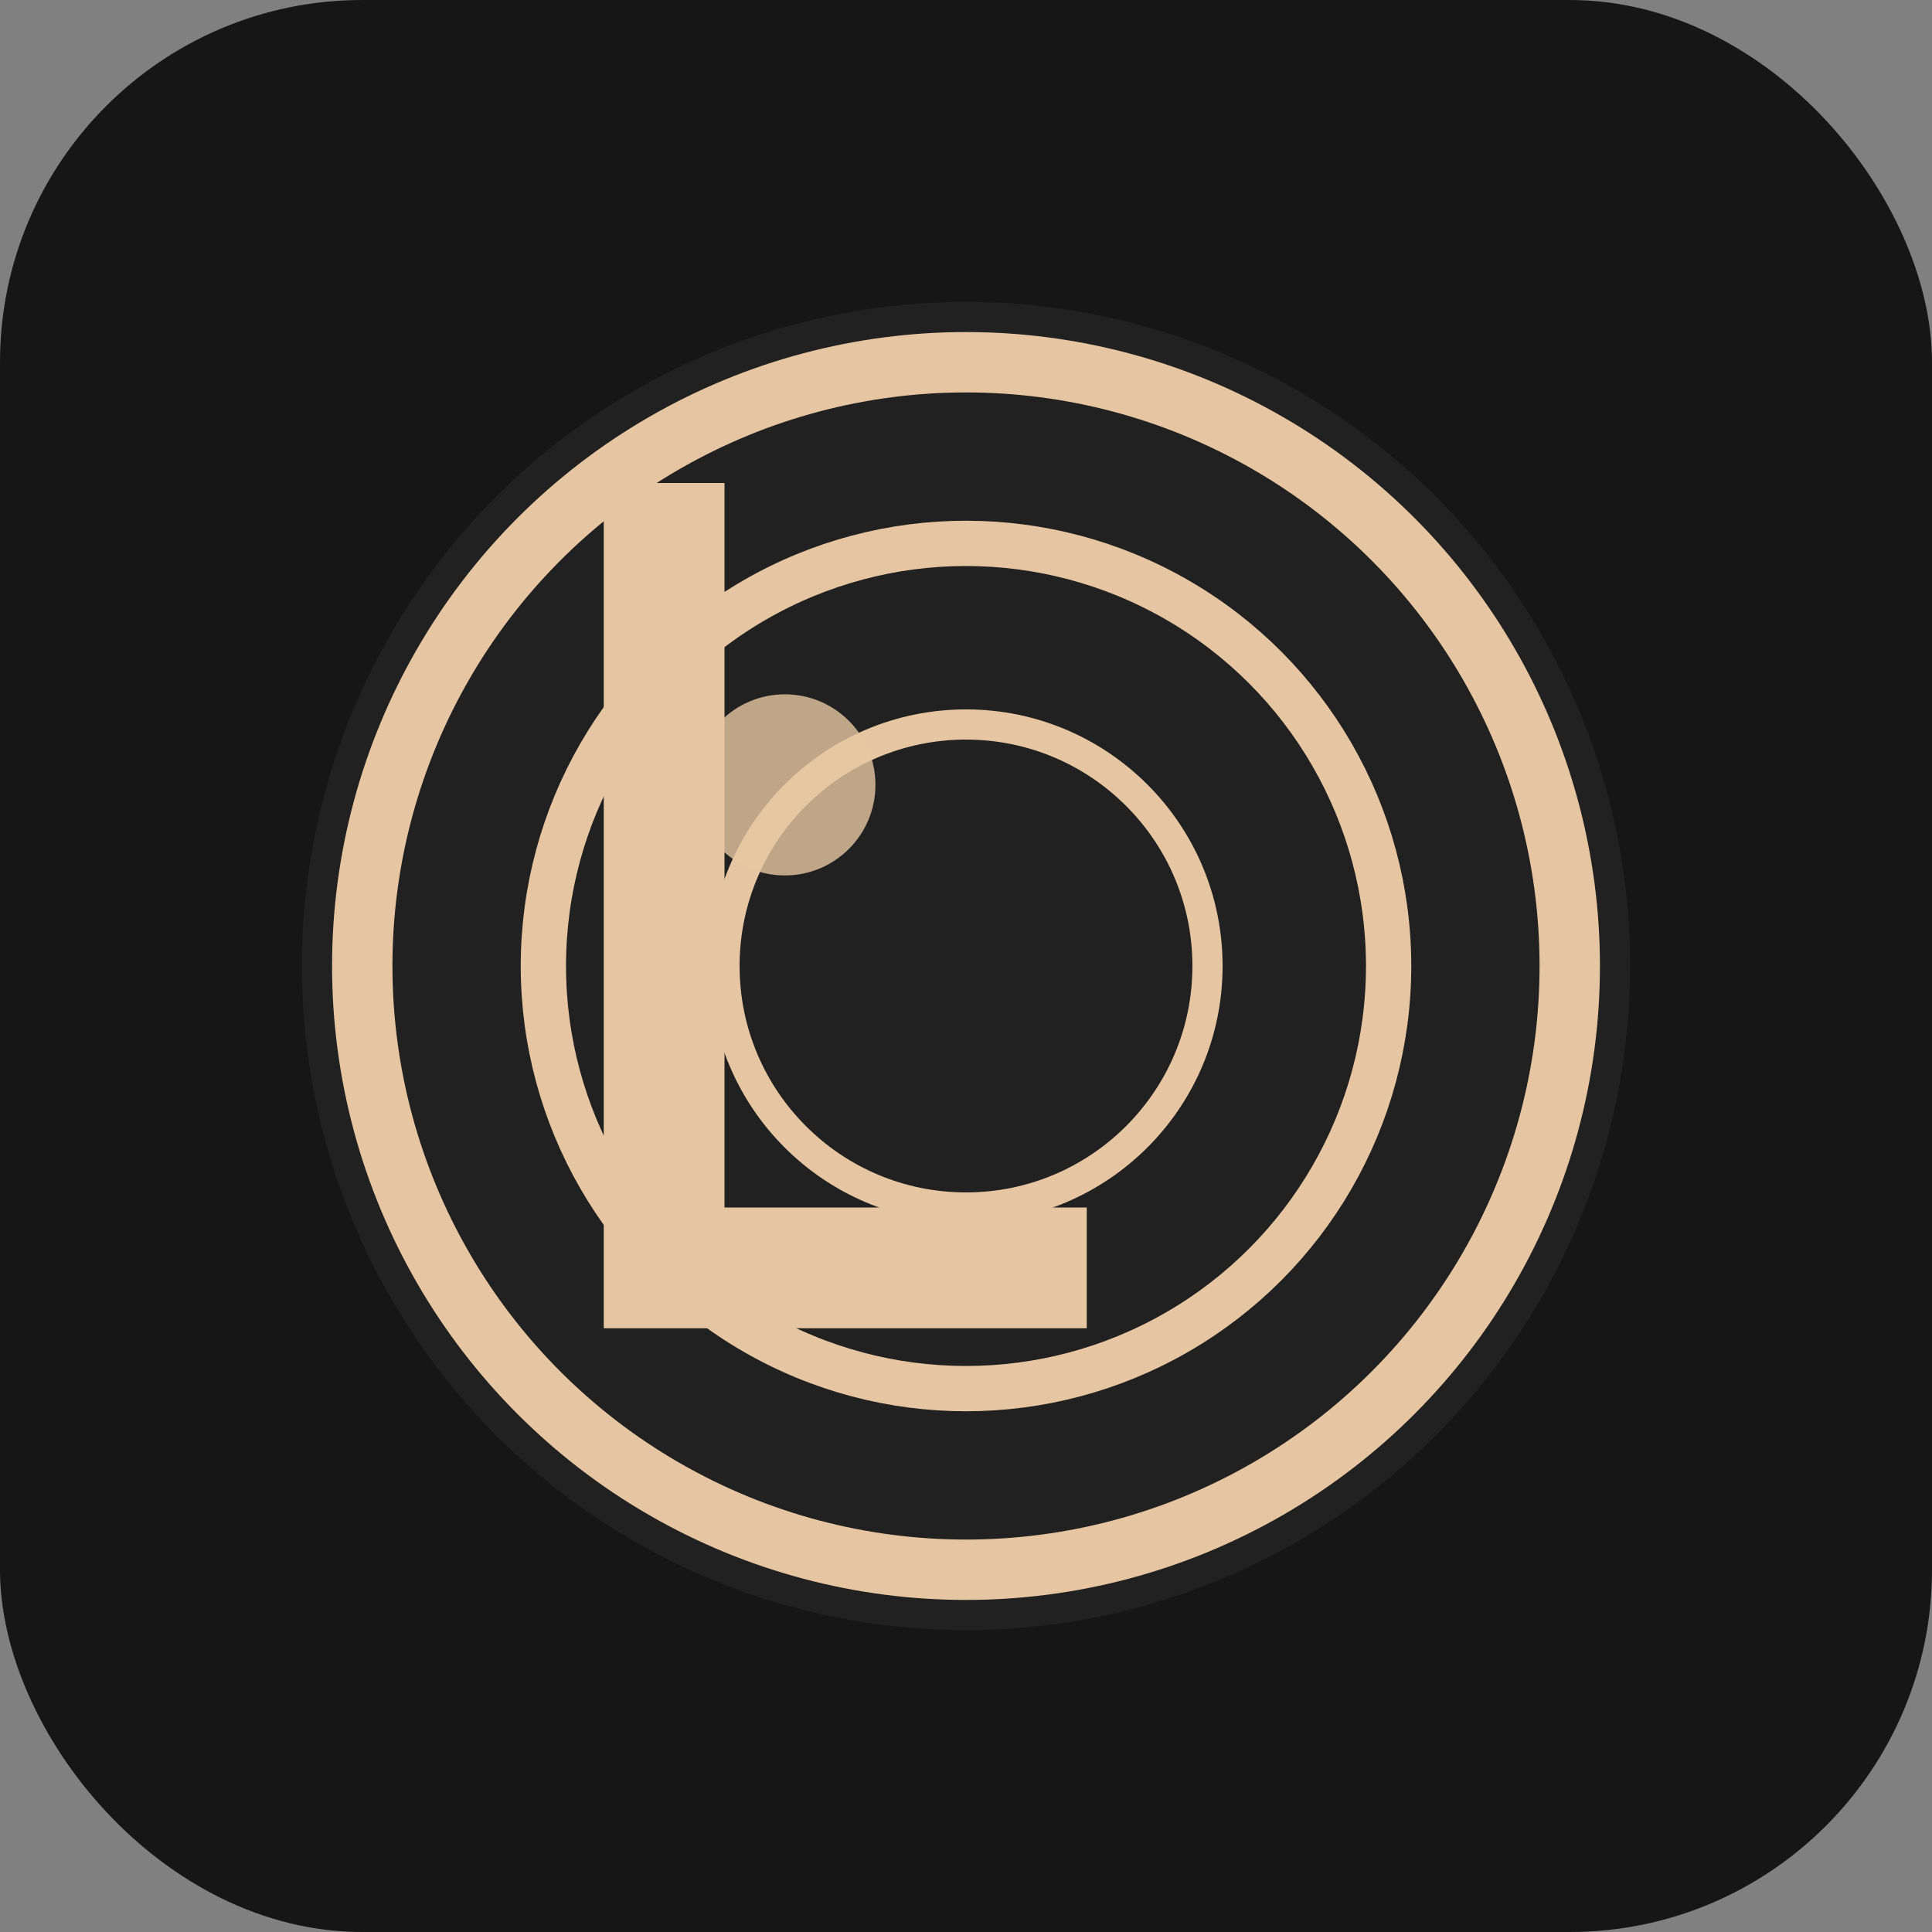
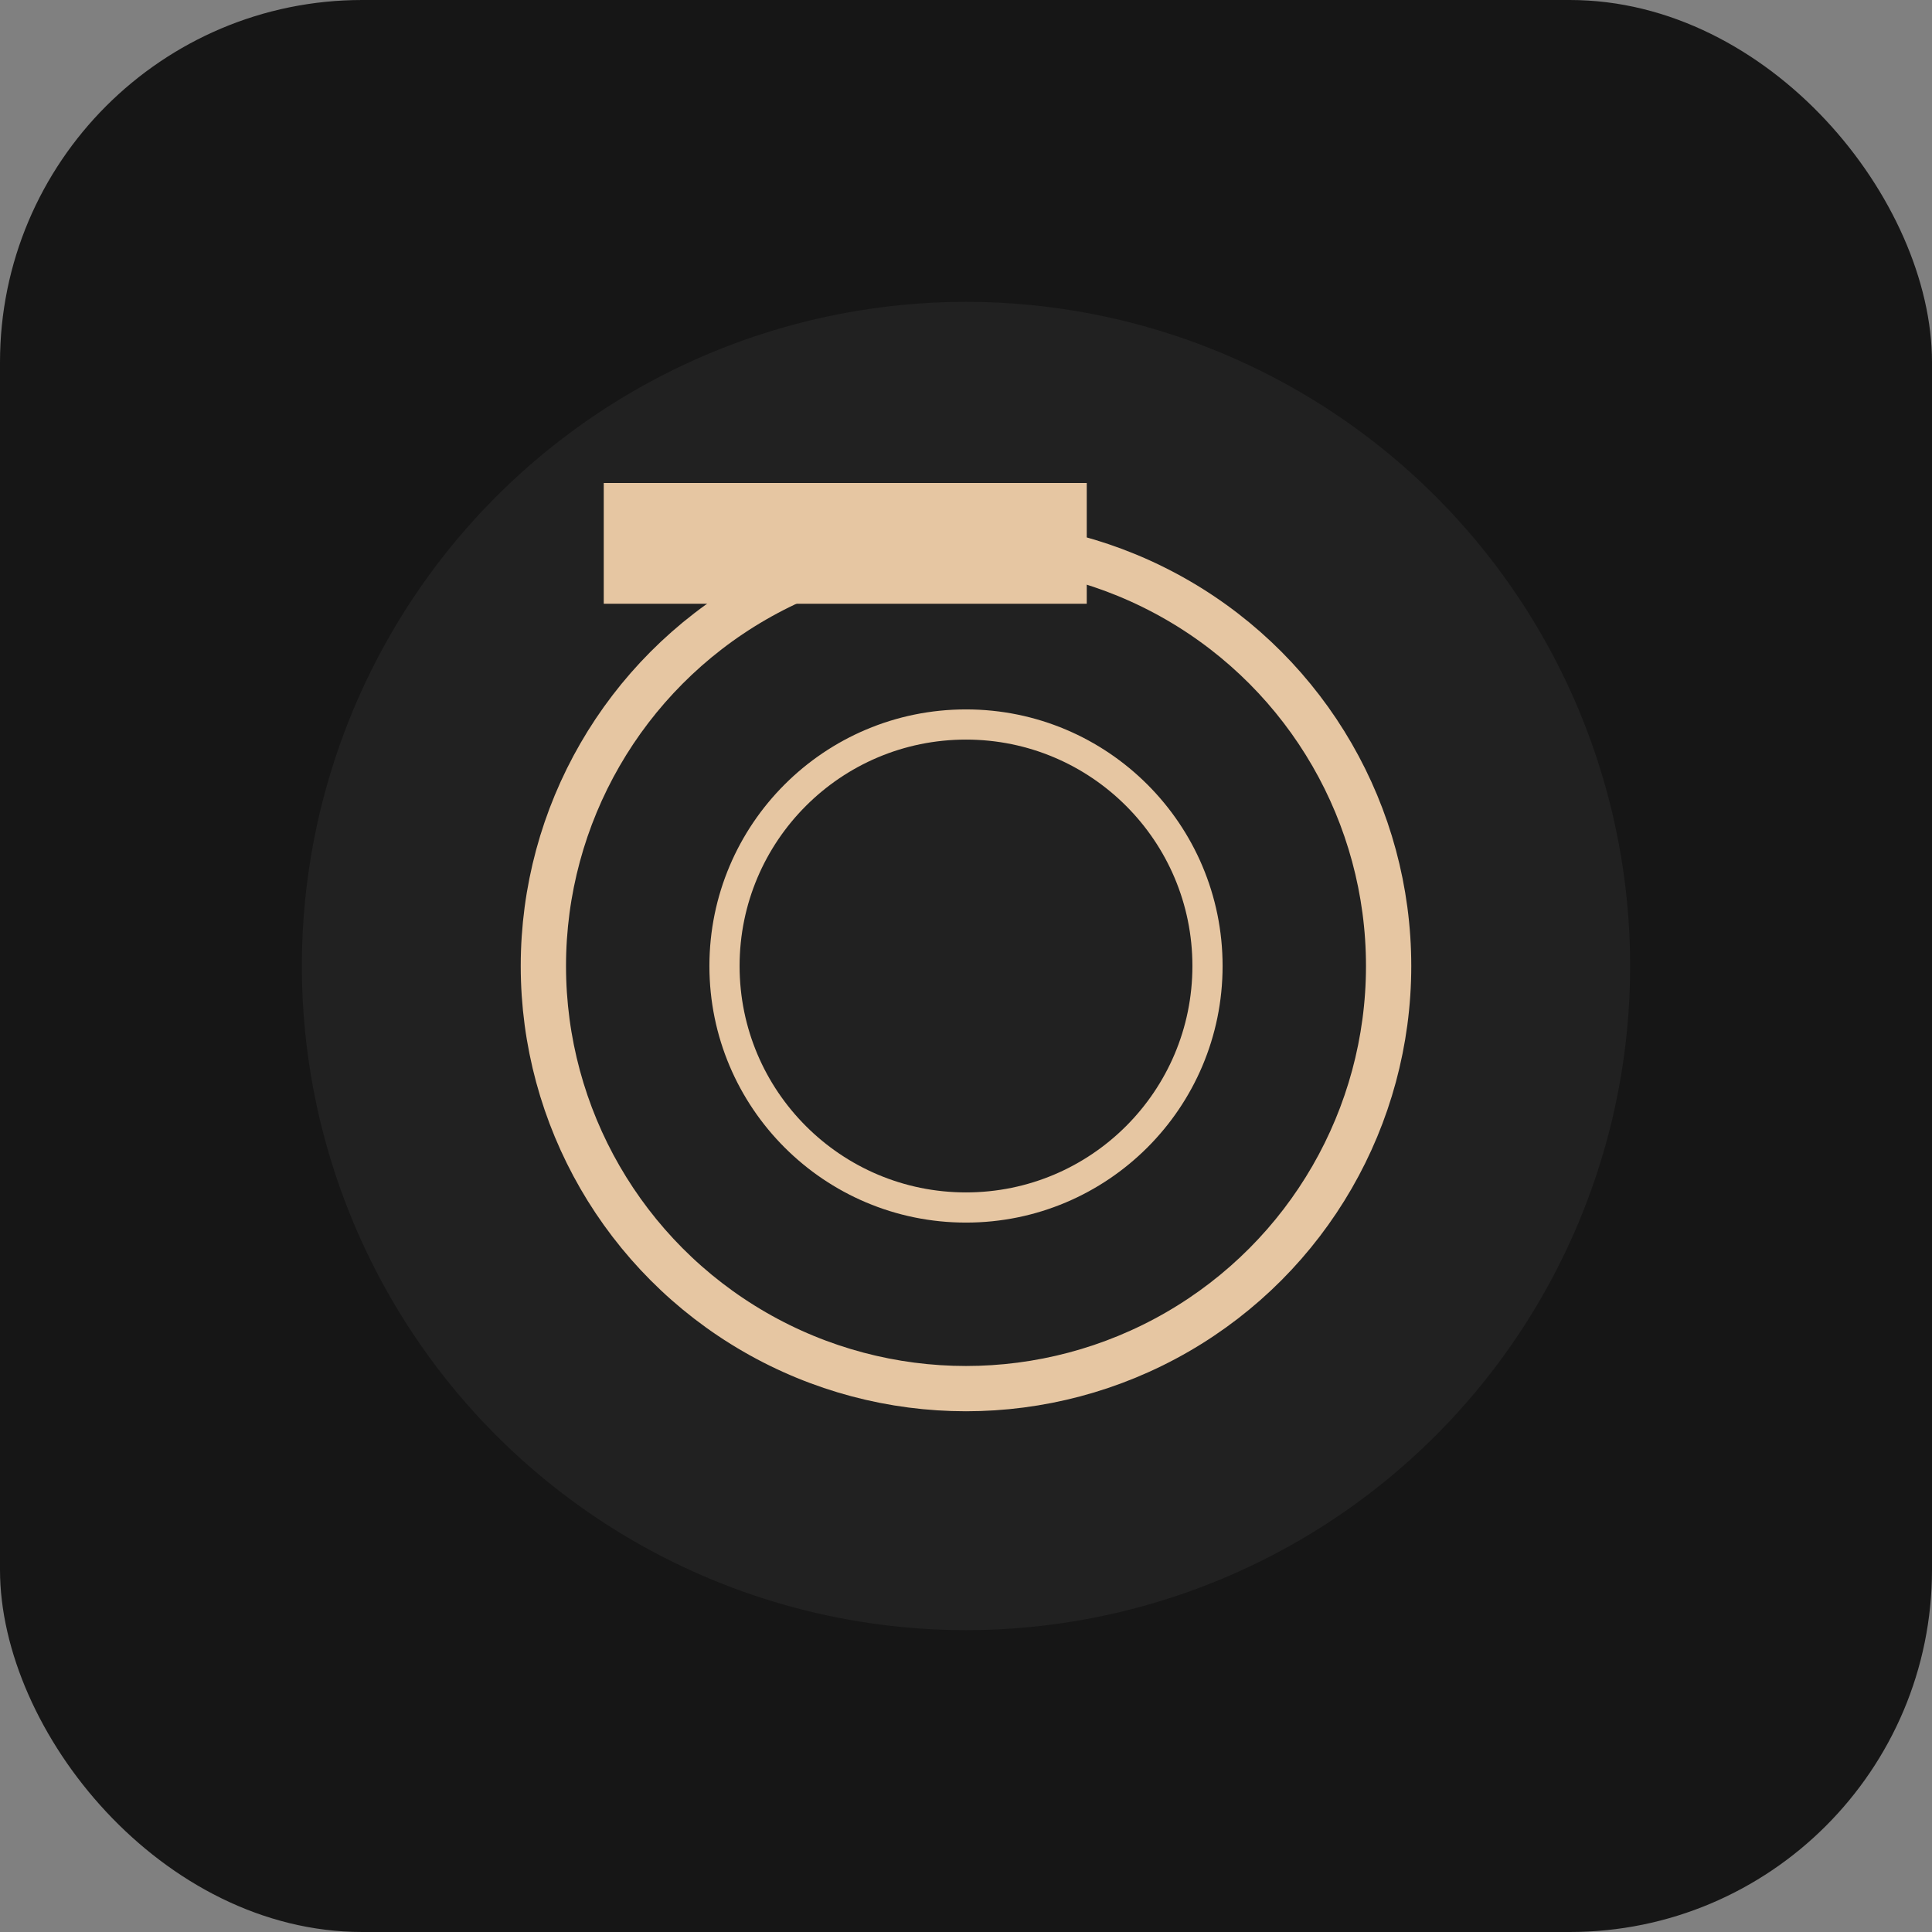
<svg xmlns="http://www.w3.org/2000/svg" width="32" height="32" viewBox="0 0 32 32" fill="none">
  <rect x="0" y="0" width="32" height="32" fill="#808080" stroke="none" />
  <rect width="32" height="32" rx="6" fill="#161616" />
  <circle cx="16" cy="16" r="11" fill="#ffffff" opacity="0.05" />
-   <circle cx="16" cy="16" r="10" stroke="#e6c6a2" stroke-width="1" fill="none" />
  <circle cx="16" cy="16" r="7" stroke="#e6c6a2" stroke-width="0.75" fill="none" />
  <circle cx="16" cy="16" r="4" stroke="#e6c6a2" stroke-width="0.5" fill="none" />
-   <circle cx="13" cy="13" r="1.5" fill="#e6c6a2" opacity="0.8" />
-   <path d="M10 8h2v12h6v2h-8v-14z" fill="#e6c6a2" />
+   <path d="M10 8h2h6v2h-8v-14z" fill="#e6c6a2" />
</svg>